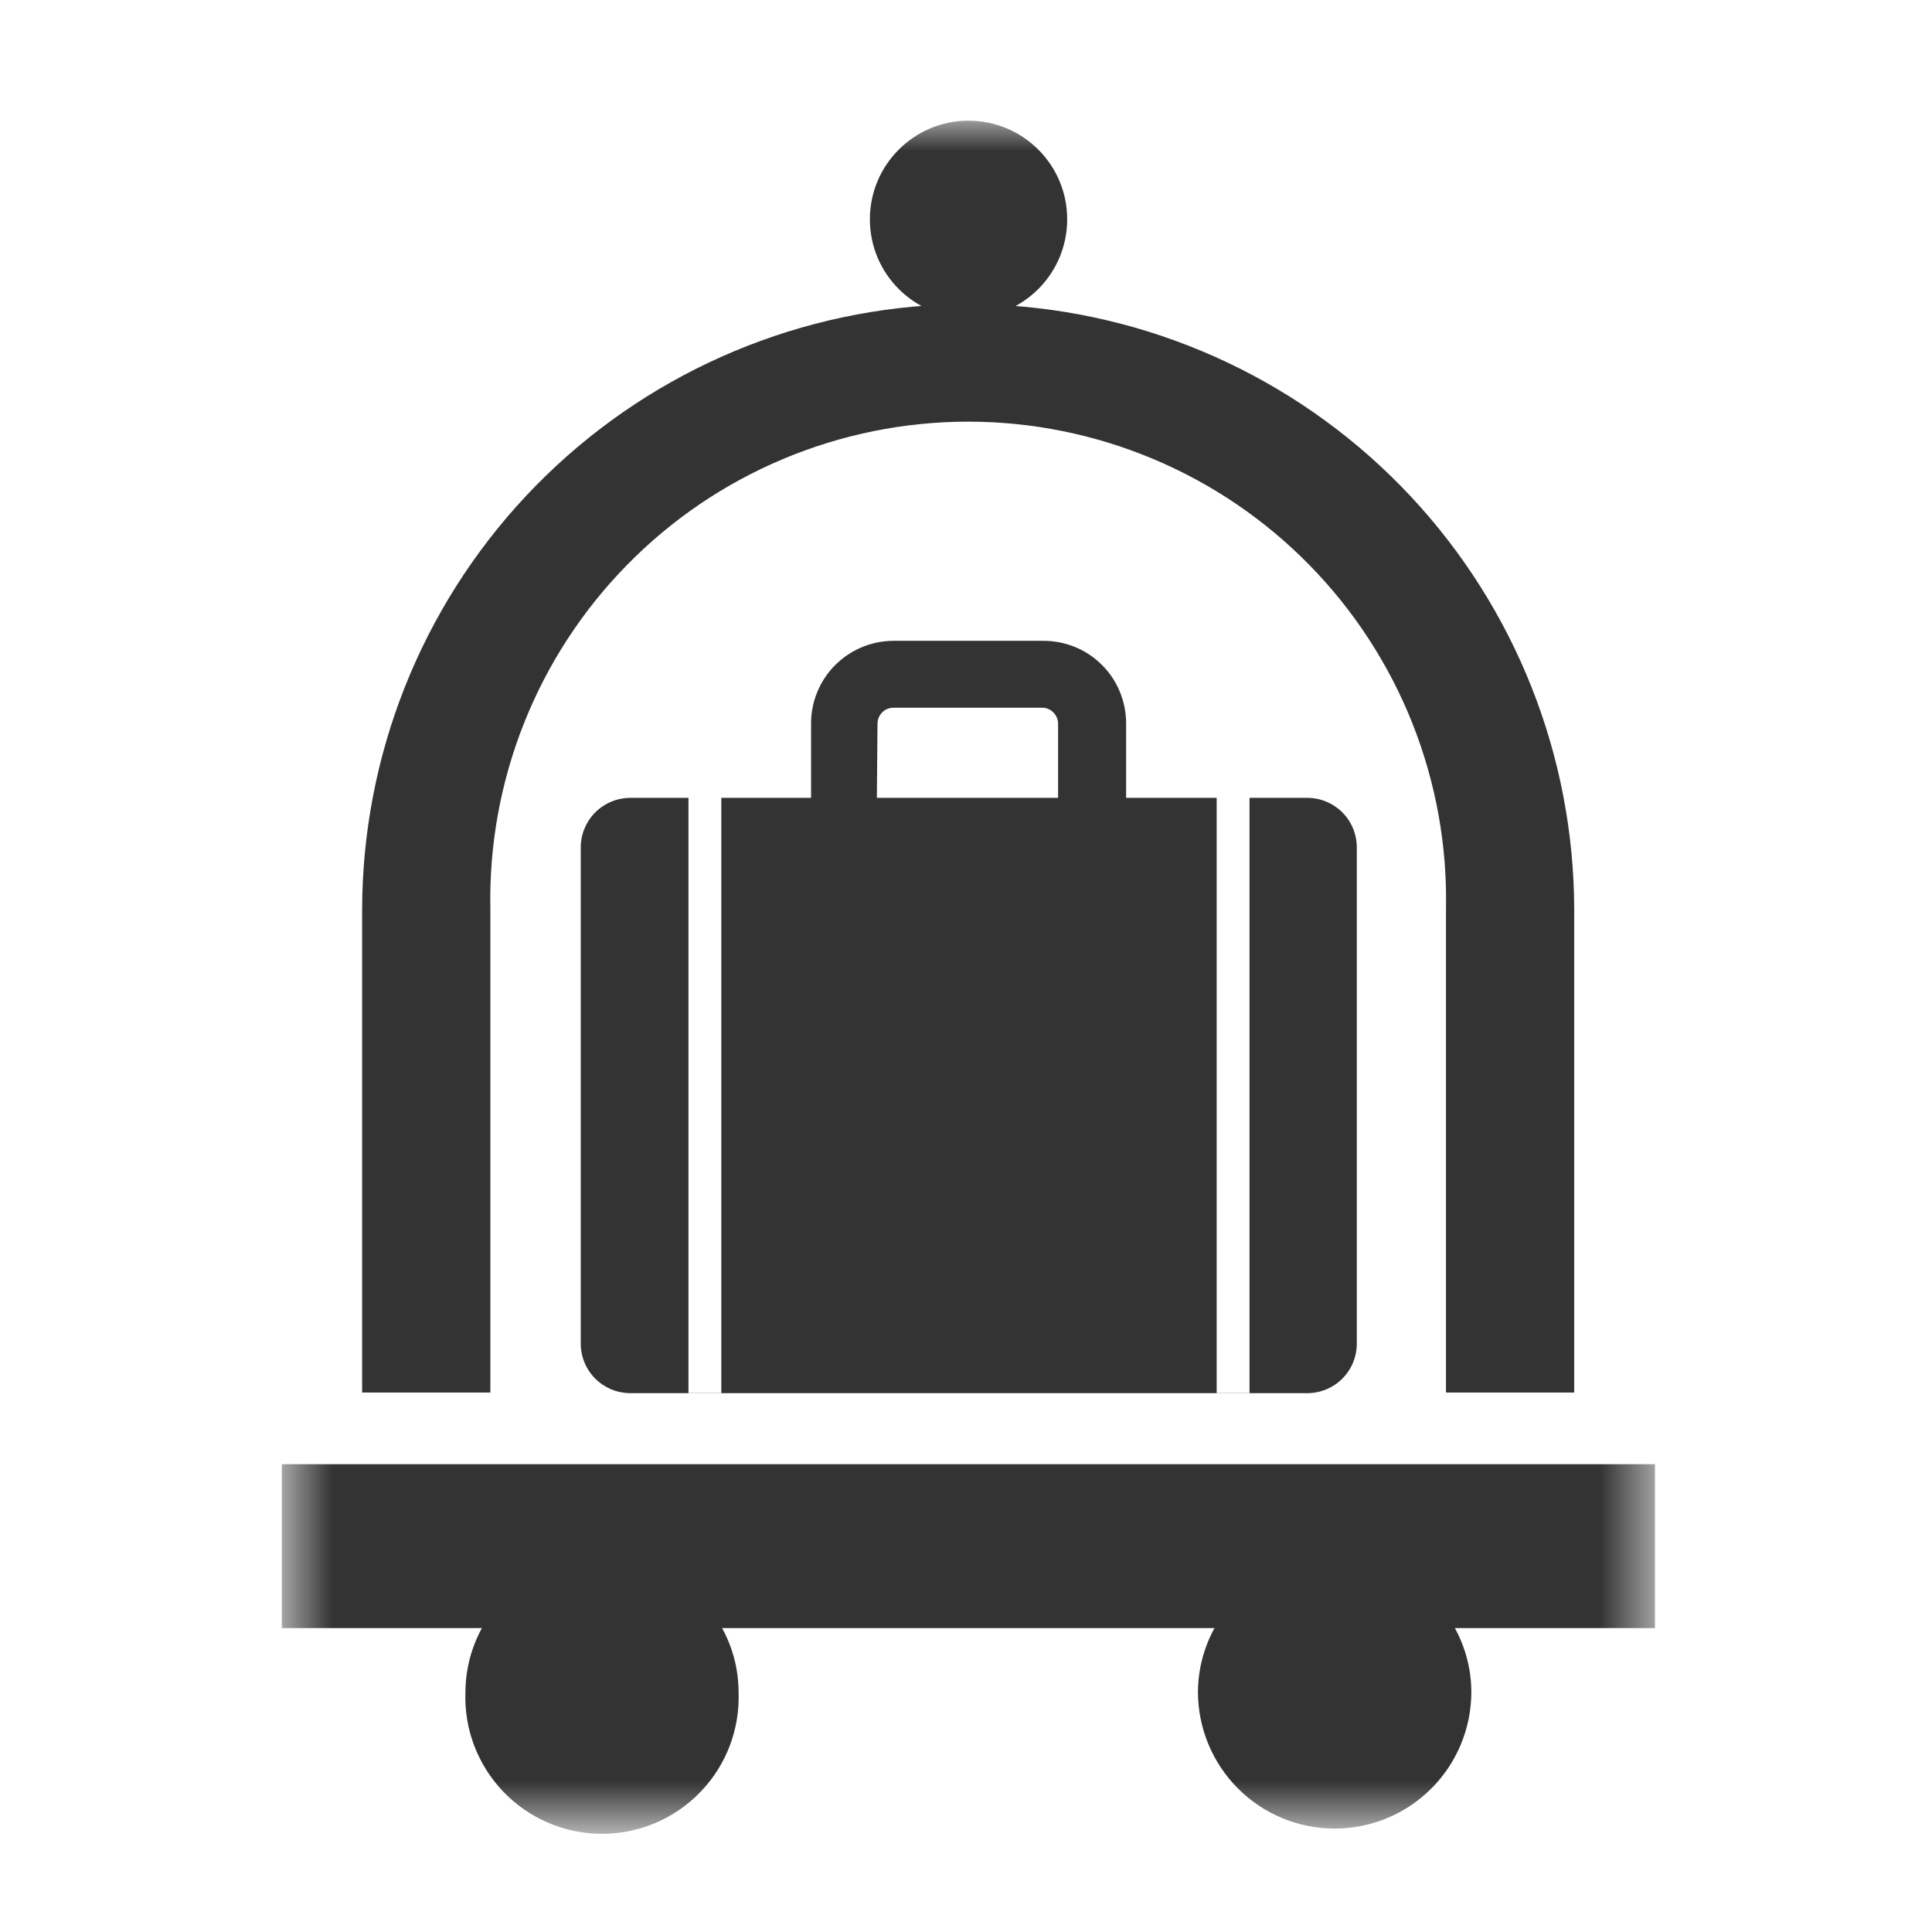
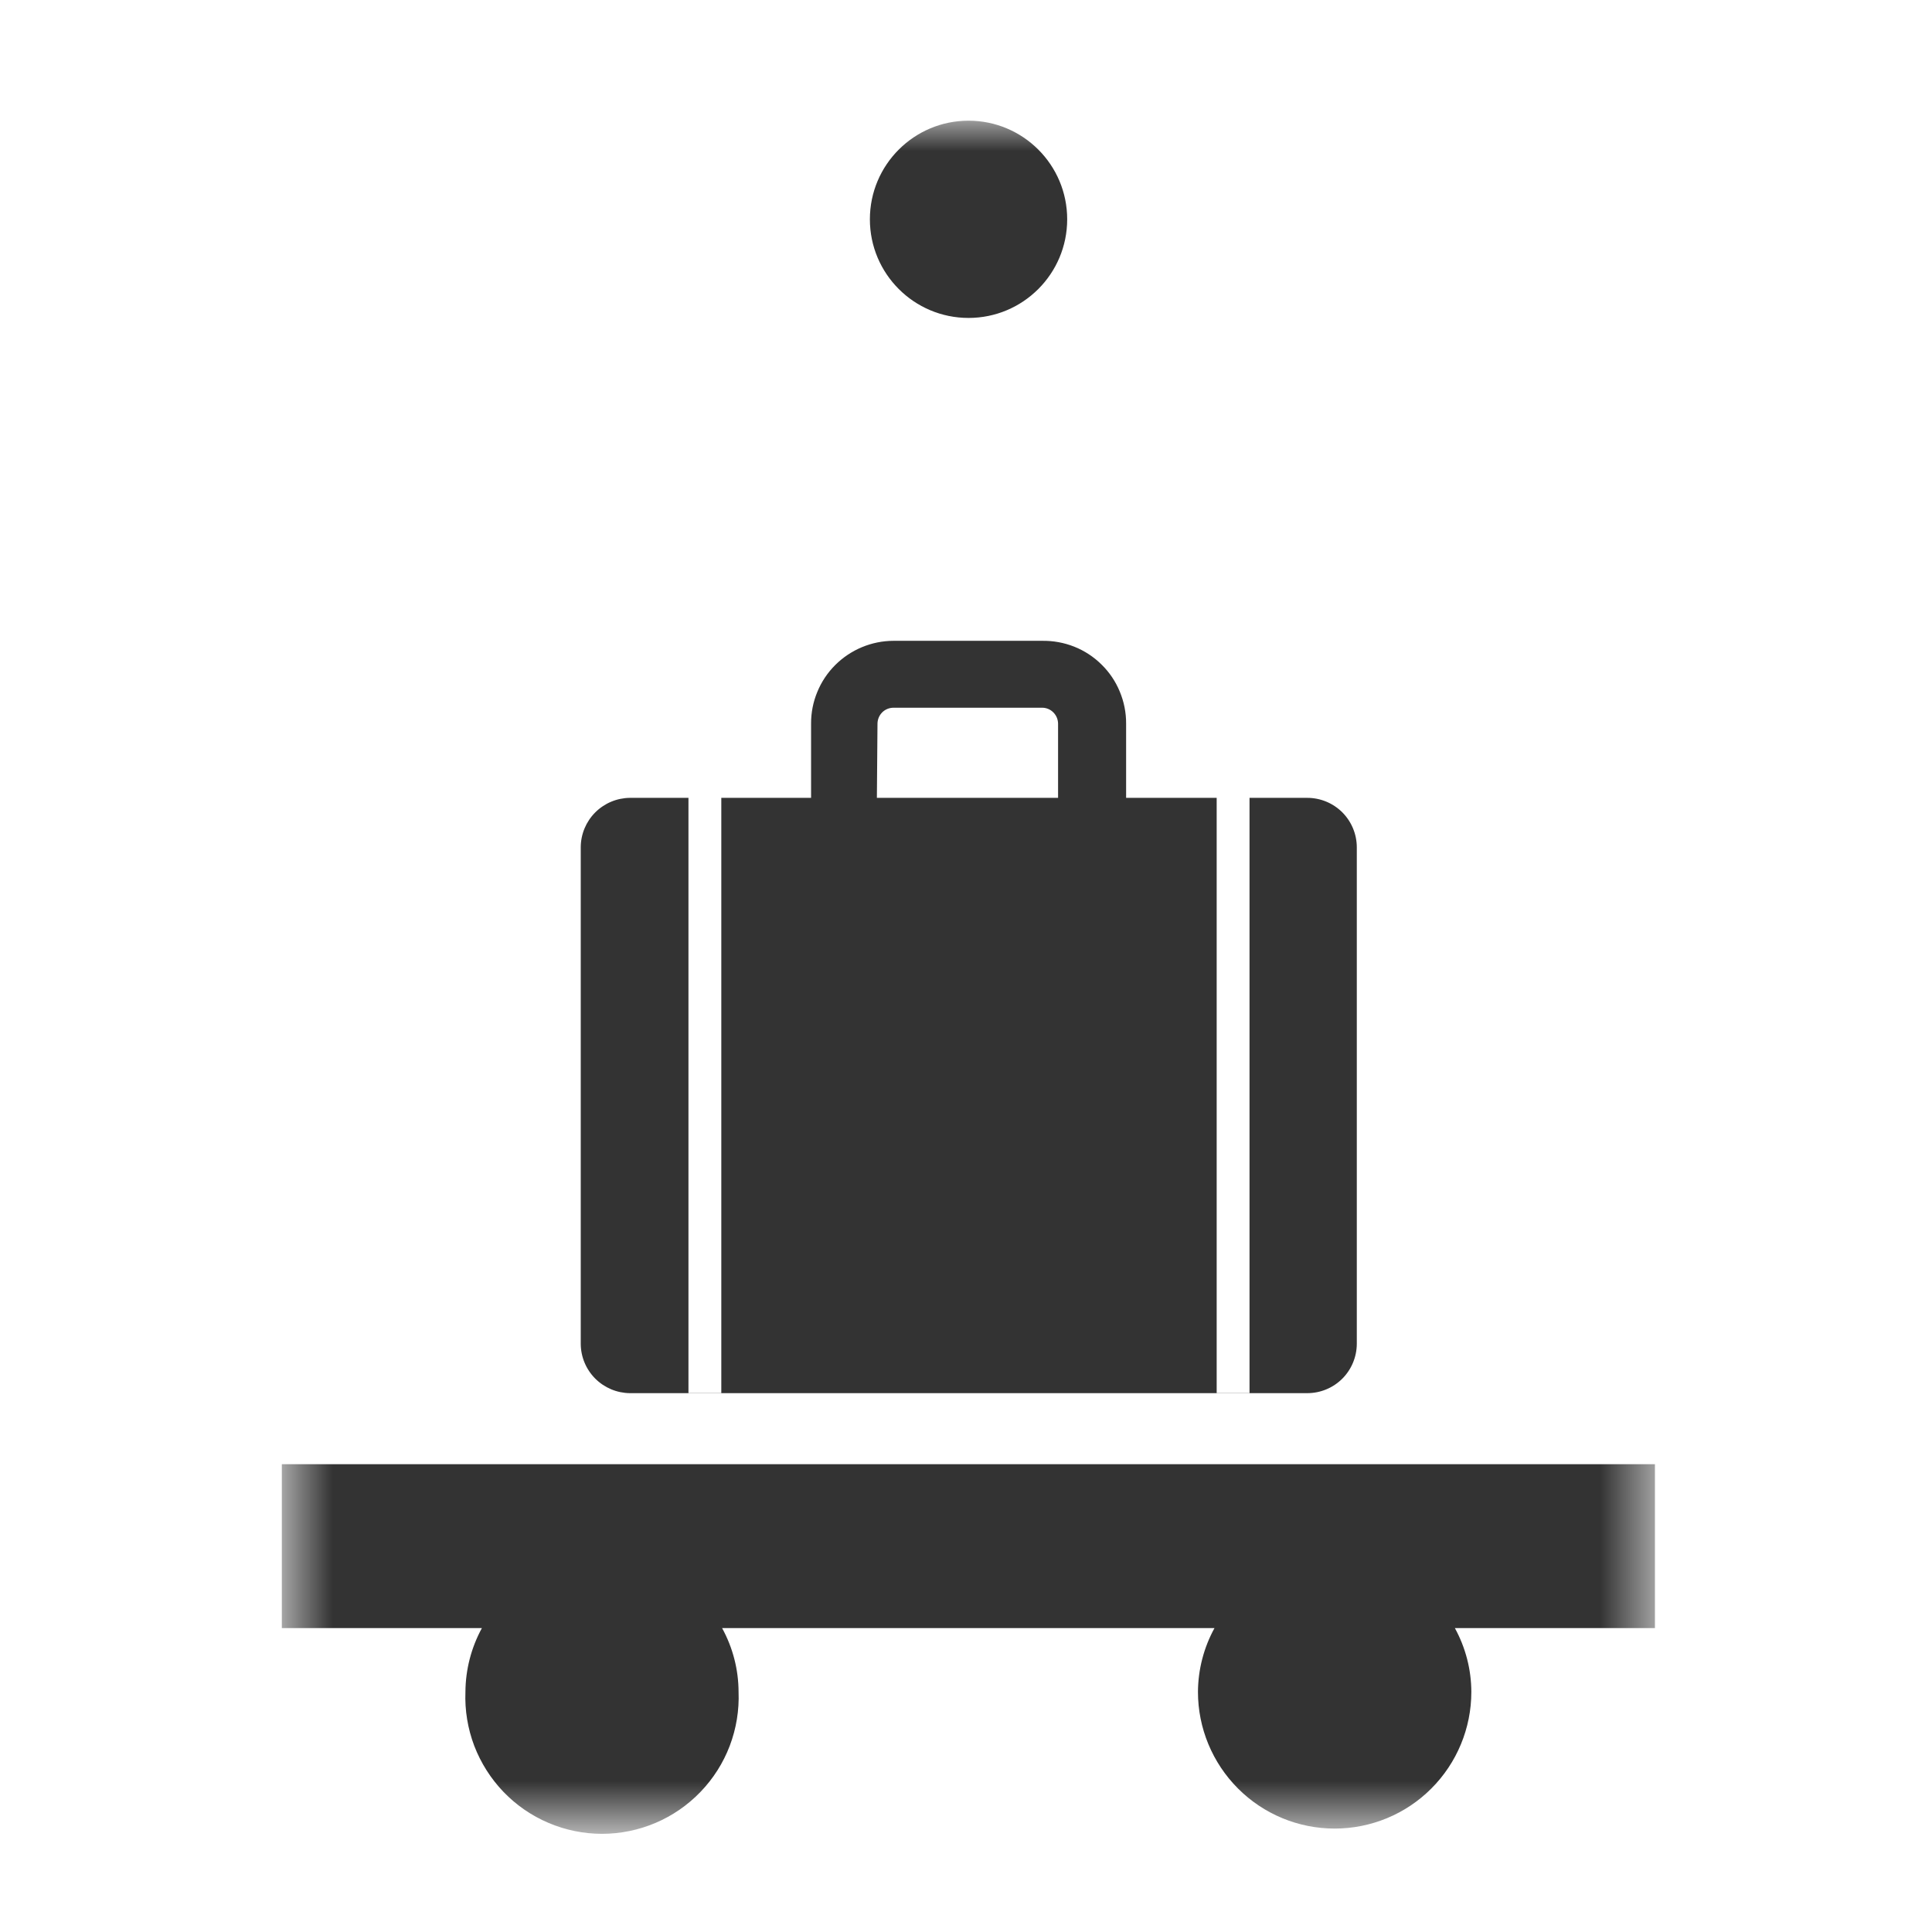
<svg xmlns="http://www.w3.org/2000/svg" width="32" height="32" viewBox="0 0 32 32" fill="none">
  <g clip-path="url(#clip0_5590_58038)">
    <mask id="mask0_5590_58038" style="mask-type:luminance" maskUnits="userSpaceOnUse" x="0" y="-1" width="32" height="33">
      <path d="M32 -0.001H0V31.998H32V-0.001Z" fill="white" />
    </mask>
    <g mask="url(#mask0_5590_58038)">
      <mask id="mask1_5590_58038" style="mask-type:luminance" maskUnits="userSpaceOnUse" x="4" y="1" width="24" height="30">
-         <path d="M27.415 1.999H4.668V30.287H27.415V1.999Z" fill="white" />
+         <path d="M27.415 1.999H4.668V30.287H27.415Z" fill="white" />
      </mask>
      <g mask="url(#mask1_5590_58038)">
        <path d="M17.261 10.614H14.801C14.621 10.614 14.443 10.65 14.277 10.719C14.111 10.788 13.96 10.889 13.833 11.016C13.706 11.143 13.605 11.294 13.537 11.461C13.468 11.627 13.433 11.805 13.434 11.985V13.215H10.433C10.217 13.217 10.011 13.304 9.858 13.457C9.706 13.61 9.62 13.816 9.619 14.032V22.258C9.62 22.474 9.706 22.68 9.858 22.833C10.011 22.986 10.217 23.073 10.433 23.075H21.653C21.87 23.075 22.078 22.989 22.232 22.836C22.385 22.683 22.472 22.475 22.473 22.258V14.032C22.472 13.815 22.385 13.607 22.232 13.454C22.078 13.301 21.87 13.215 21.653 13.215H18.652V11.985C18.653 11.803 18.617 11.623 18.547 11.455C18.478 11.287 18.375 11.134 18.245 11.007C18.116 10.879 17.962 10.778 17.793 10.711C17.624 10.644 17.443 10.611 17.261 10.614ZM14.534 11.985C14.535 11.915 14.563 11.848 14.613 11.798C14.663 11.749 14.73 11.722 14.801 11.722H17.261C17.331 11.722 17.398 11.75 17.447 11.8C17.496 11.849 17.524 11.915 17.525 11.985V13.215H14.524L14.534 11.985ZM11.403 23.072V13.215H11.947V23.072H11.403ZM20.152 23.072V13.215H20.696V23.072H20.152Z" fill="#333333" />
-         <path d="M15.361 5.06C12.824 5.233 10.447 6.361 8.71 8.217C6.972 10.074 6.003 12.52 5.998 15.062V23.065H8.122V15.062C8.1 14.009 8.289 12.963 8.677 11.984C9.065 11.005 9.645 10.113 10.382 9.361C11.119 8.608 11.998 8.011 12.969 7.603C13.94 7.195 14.983 6.984 16.036 6.984C17.089 6.984 18.132 7.195 19.103 7.603C20.074 8.011 20.953 8.608 21.69 9.361C22.427 10.113 23.007 11.005 23.395 11.984C23.783 12.963 23.972 14.009 23.95 15.062V23.065H26.074V15.062C26.069 12.52 25.1 10.074 23.362 8.217C21.625 6.361 19.248 5.233 16.711 5.06" fill="#333333" />
        <path d="M27.415 24.252H4.668V26.966H7.982C7.805 27.29 7.711 27.654 7.709 28.023C7.697 28.327 7.747 28.631 7.855 28.916C7.964 29.2 8.129 29.46 8.34 29.68C8.551 29.899 8.804 30.074 9.085 30.193C9.365 30.312 9.667 30.374 9.971 30.374C10.276 30.374 10.577 30.312 10.858 30.193C11.138 30.074 11.391 29.899 11.602 29.68C11.814 29.46 11.979 29.2 12.087 28.916C12.195 28.631 12.245 28.327 12.233 28.023C12.232 27.654 12.138 27.29 11.96 26.966H20.116C19.938 27.29 19.844 27.654 19.842 28.023C19.842 28.623 20.081 29.199 20.506 29.624C20.93 30.049 21.506 30.287 22.106 30.287C22.707 30.287 23.283 30.049 23.707 29.624C24.132 29.199 24.37 28.623 24.37 28.023C24.369 27.654 24.275 27.29 24.097 26.966H27.411V24.252H27.415Z" fill="#333333" />
        <path d="M16.042 5.266C16.944 5.266 17.676 4.535 17.676 3.632C17.676 2.73 16.944 1.999 16.042 1.999C15.14 1.999 14.408 2.73 14.408 3.632C14.408 4.535 15.14 5.266 16.042 5.266Z" fill="#333333" />
      </g>
    </g>
  </g>
  <defs>
    <clipPath id="clip0_5590_58038">
      <rect width="32" height="32" fill="white" transform="translate(0 -0.001)" />
    </clipPath>
  </defs>
</svg>